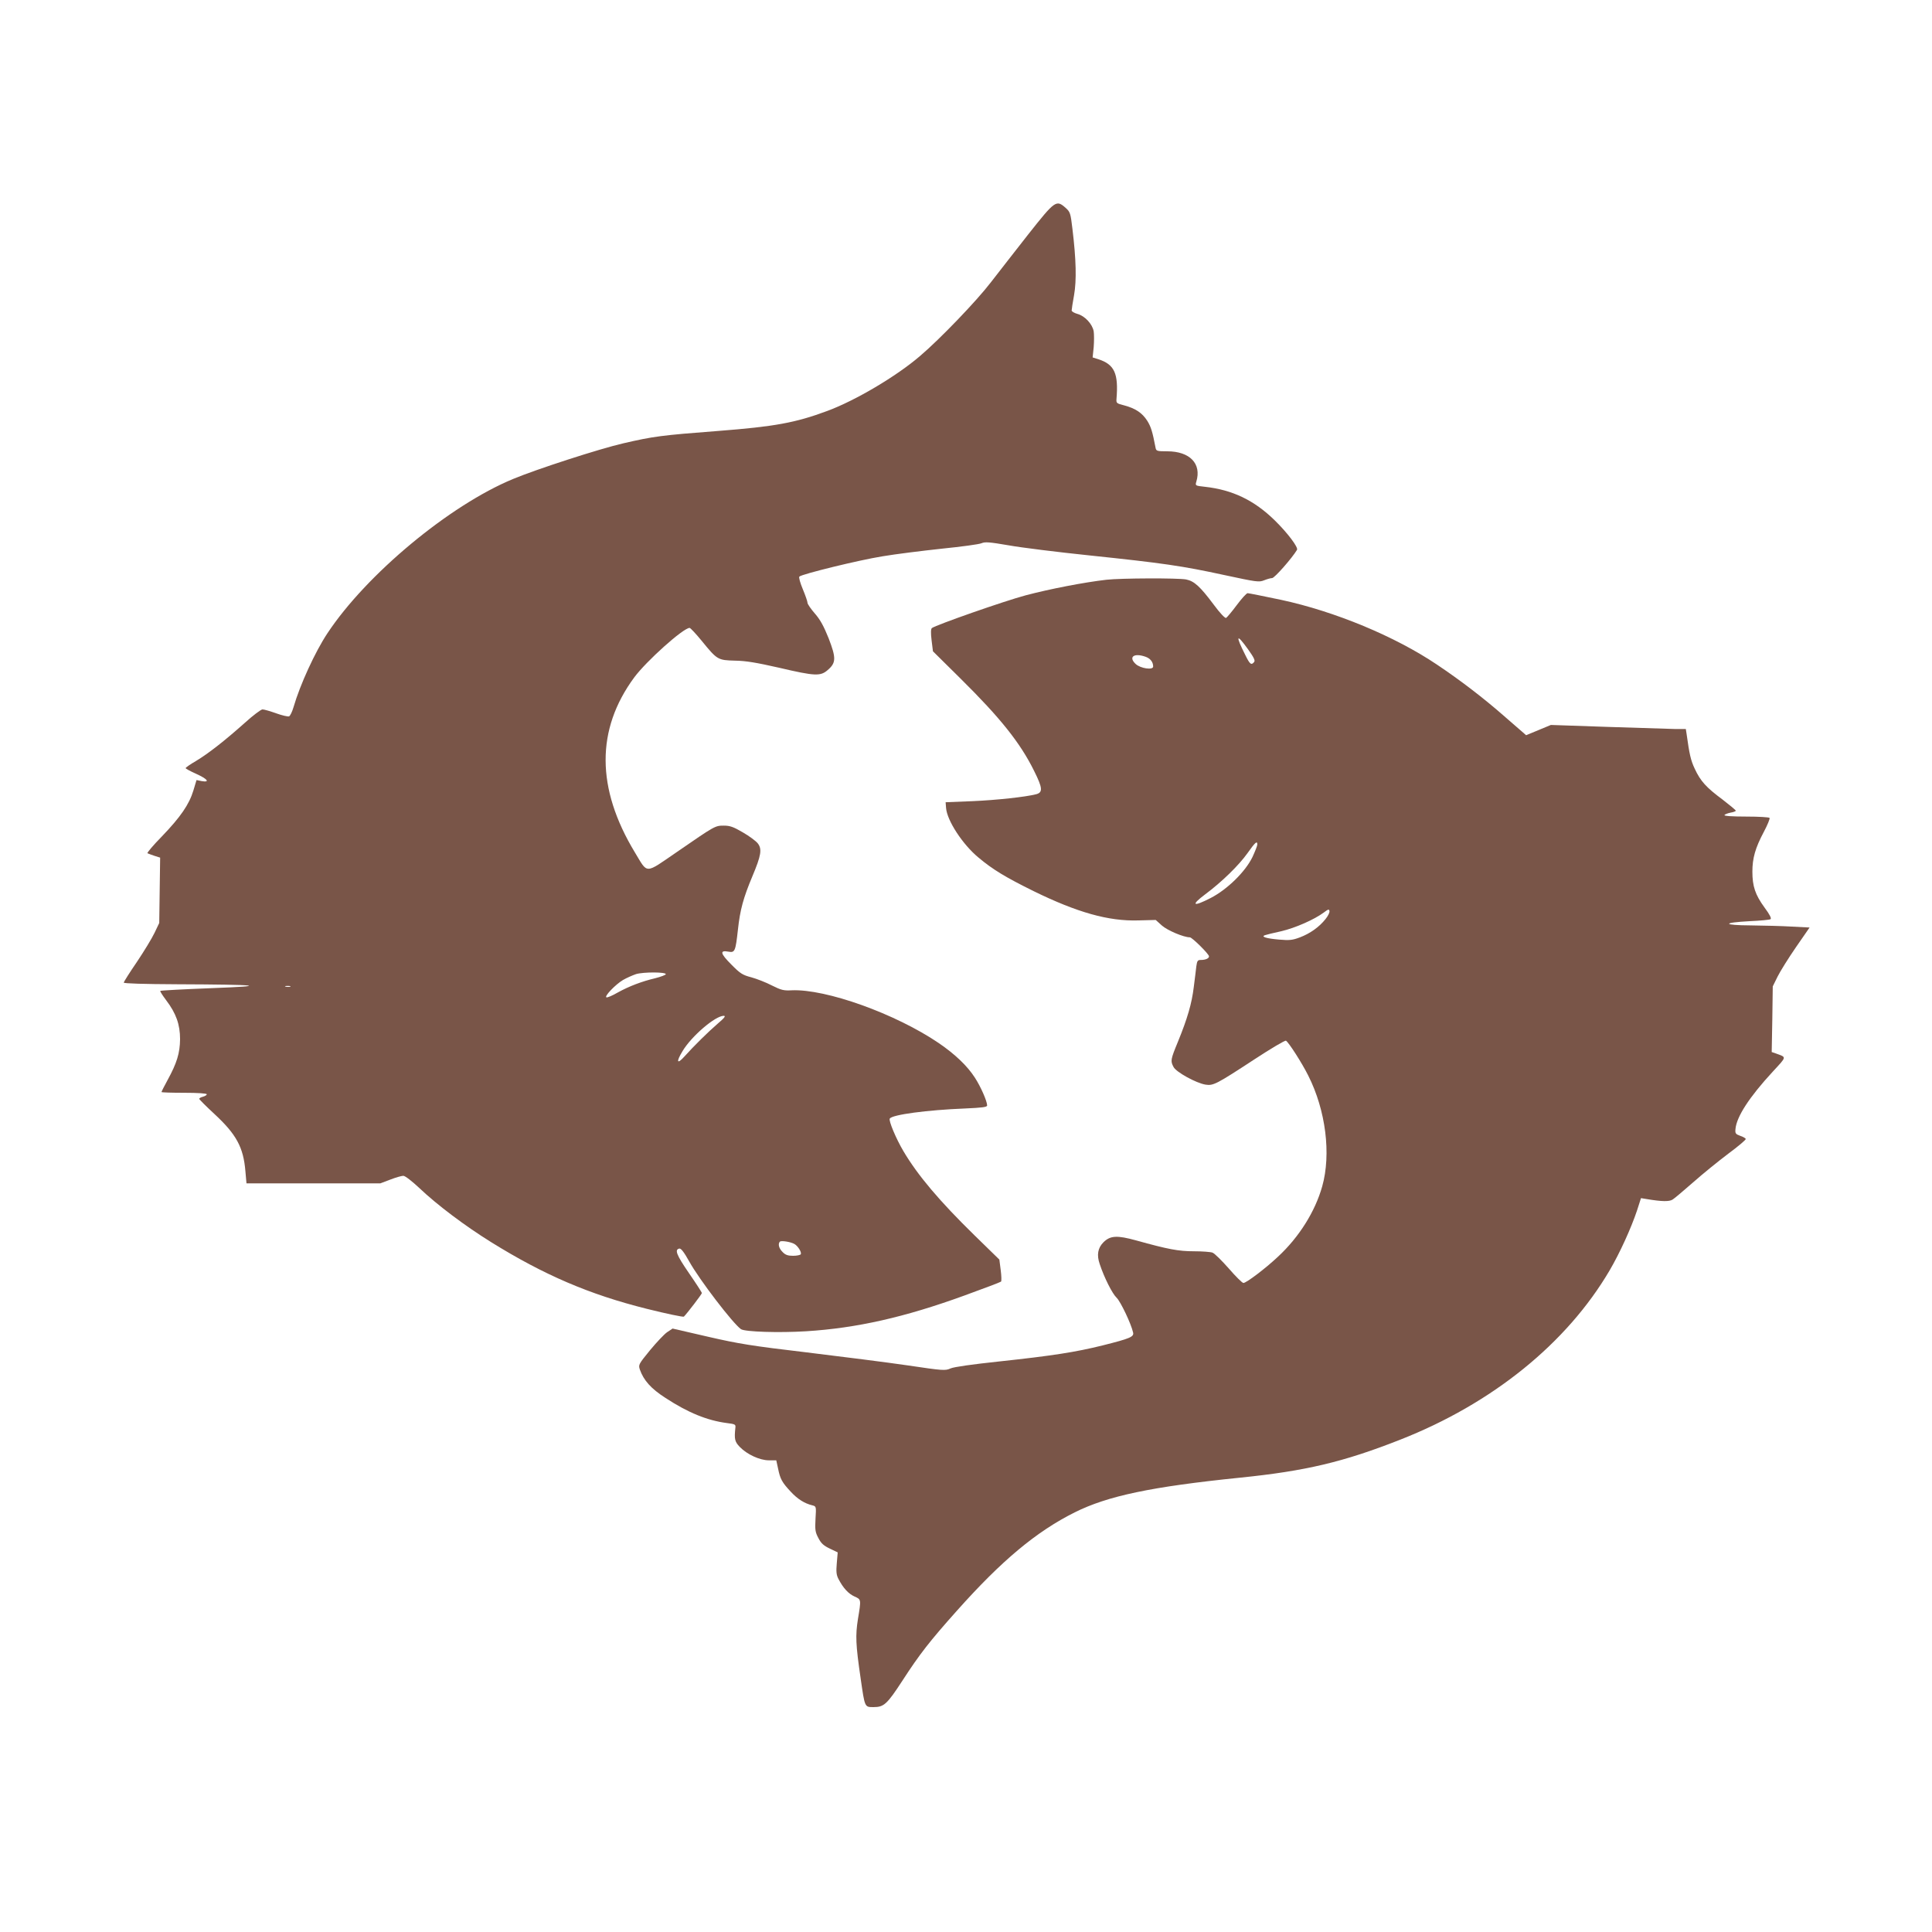
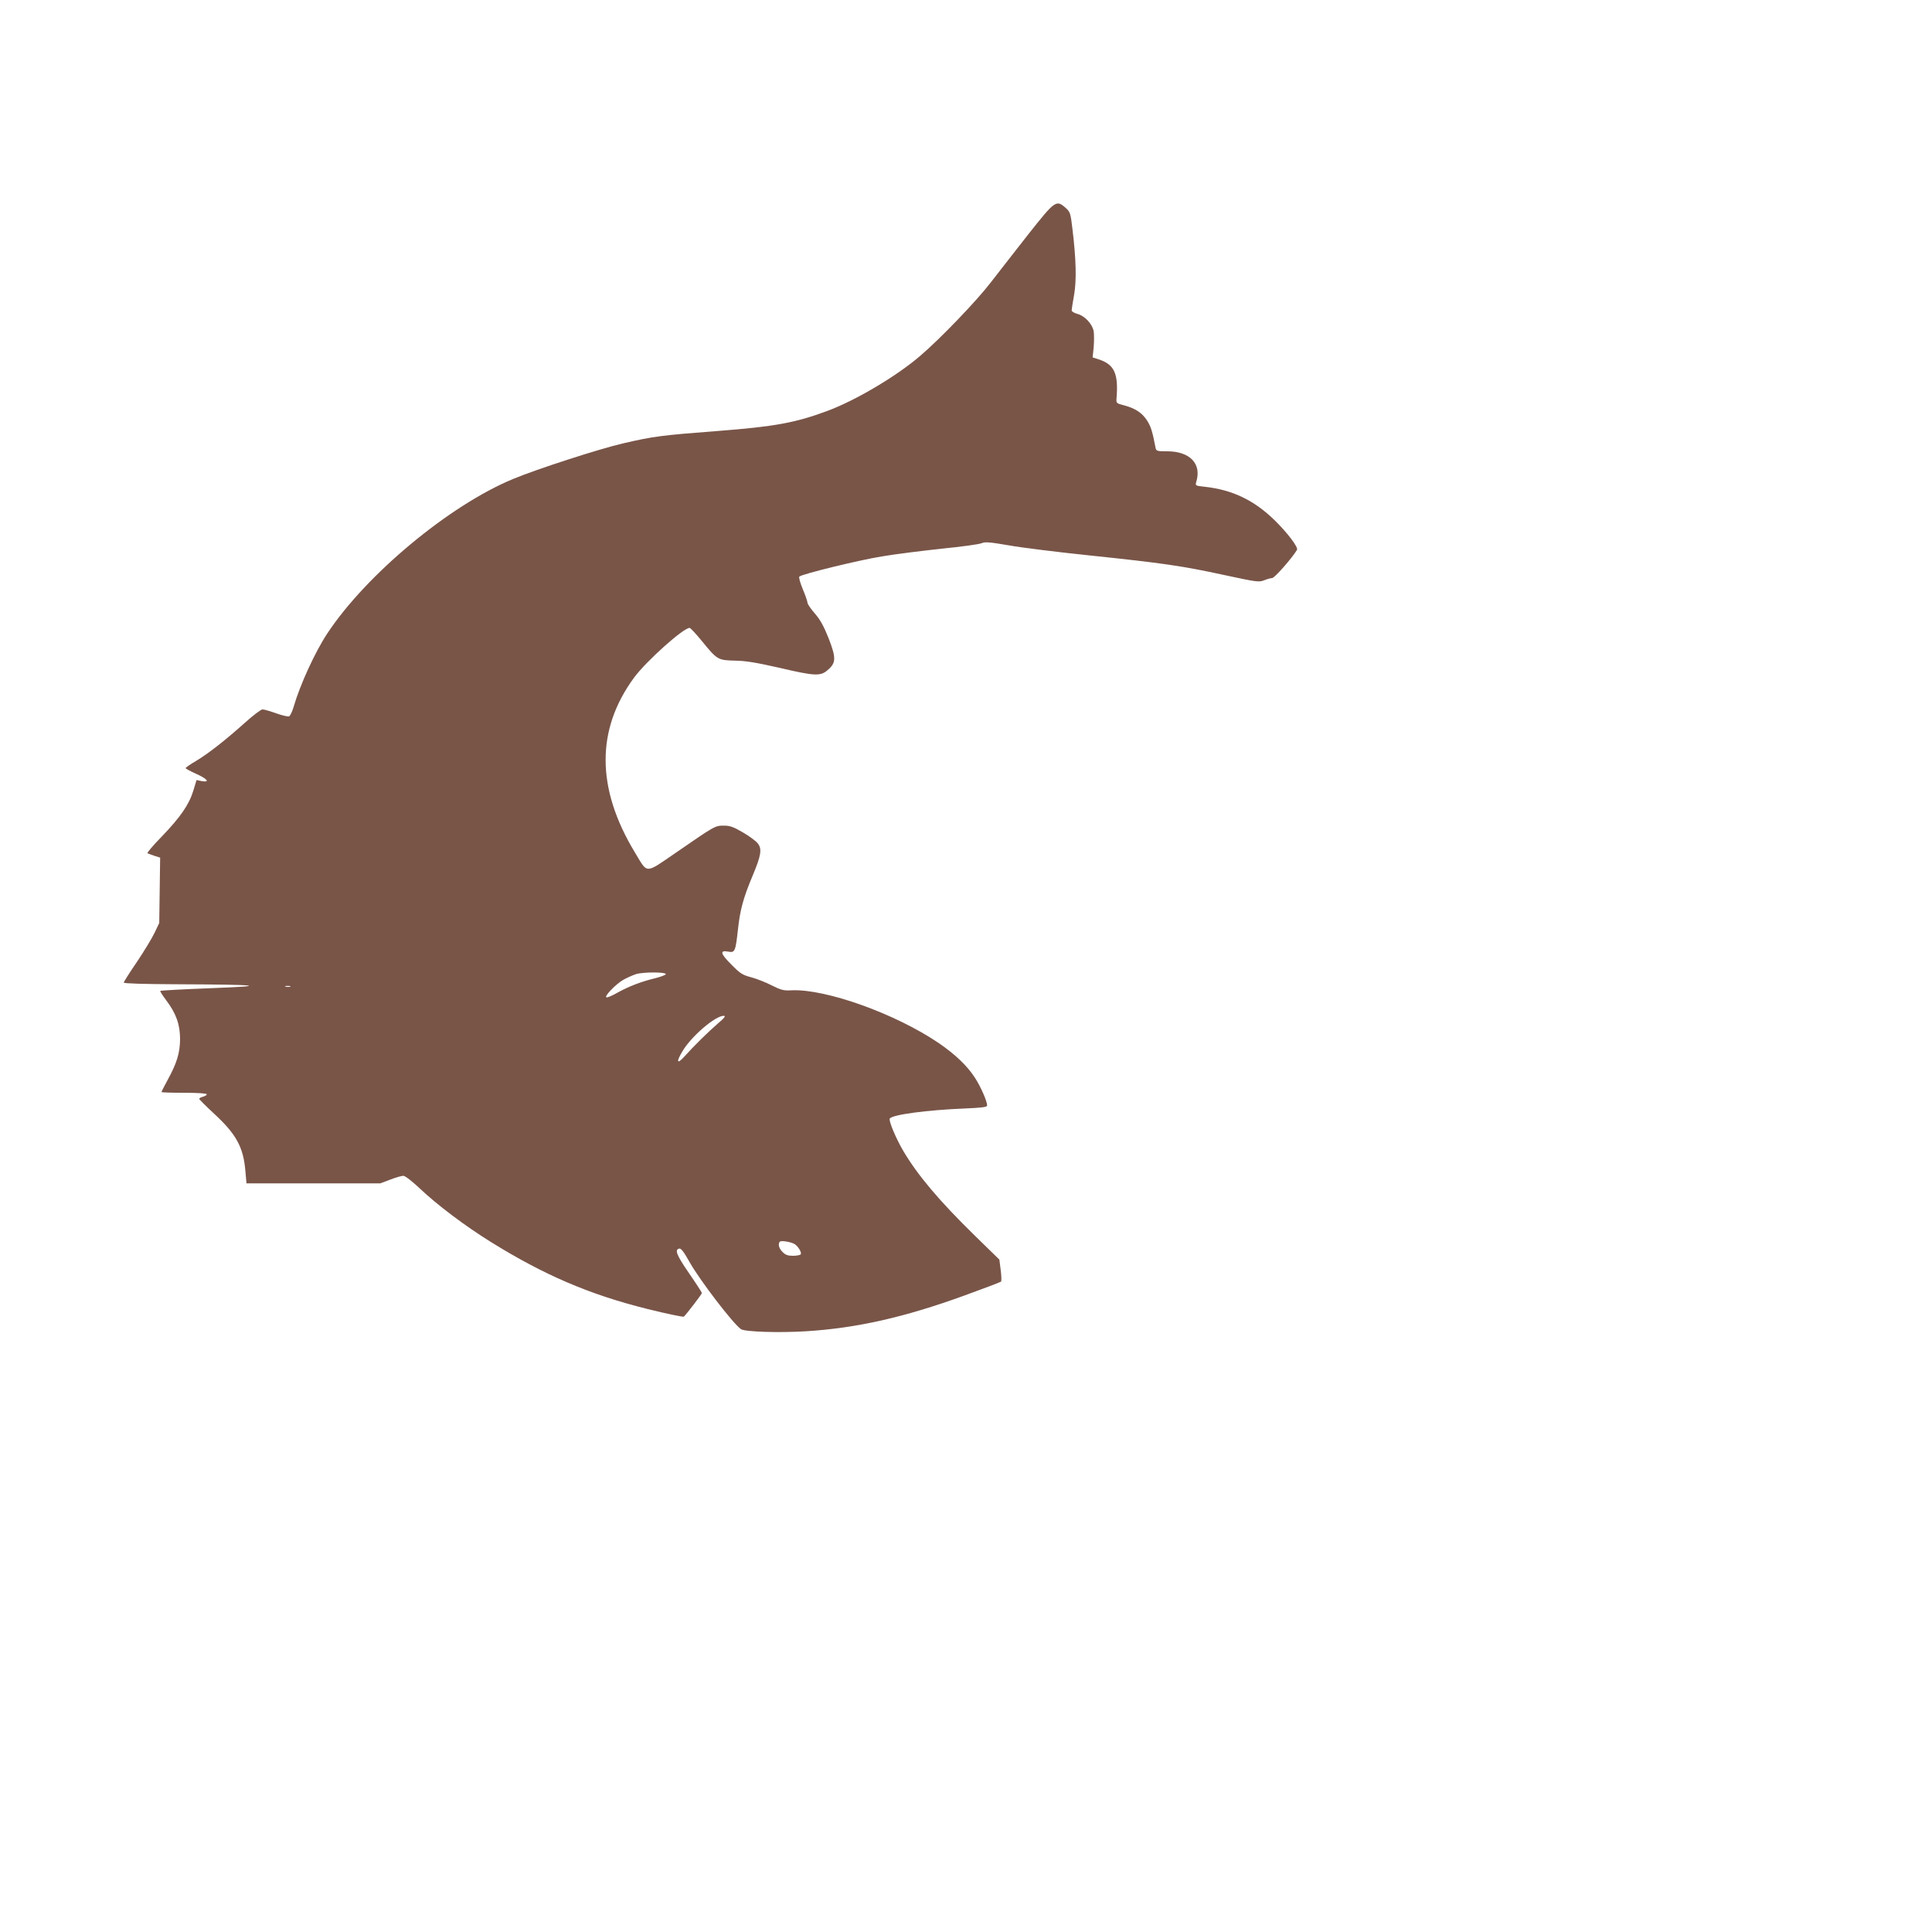
<svg xmlns="http://www.w3.org/2000/svg" version="1.0" width="1280pt" height="1280pt" viewBox="0 0 1280 1280" preserveAspectRatio="xMidYMid meet">
  <g transform="translate(0,1280) scale(0.1,-0.1)" fill="#795548" stroke="none">
    <path d="M6813 11248 c-88 -112 -199 -255 -248 -318 -94 -123 -338 -377 -470 -489 -156 -134 -428 -295 -615 -364 -210 -78 -347 -103 -720 -132 -380 -29 -431 -36 -630 -82 -157 -36 -574 -171 -730 -236 -423 -175 -973 -633 -1231 -1023 -81 -122 -181 -340 -224 -488 -9 -31 -23 -60 -30 -62 -7 -3 -46 6 -85 20 -39 14 -80 26 -91 26 -10 0 -63 -40 -116 -88 -131 -117 -243 -205 -325 -254 -38 -22 -68 -43 -68 -47 0 -4 32 -21 70 -38 75 -34 94 -58 36 -48 l-34 7 -21 -70 c-28 -92 -85 -175 -209 -304 -57 -58 -99 -108 -95 -111 4 -2 25 -10 46 -17 l38 -12 -3 -217 -3 -216 -31 -65 c-17 -36 -70 -123 -117 -193 -48 -70 -87 -132 -87 -137 0 -6 132 -10 353 -11 547 -2 626 -11 223 -26 -181 -7 -331 -15 -334 -18 -3 -2 15 -30 39 -62 66 -87 92 -161 92 -258 -1 -92 -21 -158 -83 -271 -22 -40 -40 -76 -40 -79 0 -3 68 -5 150 -5 91 0 150 -4 150 -10 0 -5 -11 -12 -25 -16 -14 -3 -25 -10 -25 -14 0 -4 45 -49 99 -99 147 -136 194 -222 207 -382 l7 -79 443 0 444 0 66 25 c36 14 75 25 86 25 12 0 57 -35 105 -80 120 -114 304 -252 476 -359 351 -218 651 -347 1031 -442 132 -33 243 -56 247 -52 25 26 119 149 119 156 0 5 -39 65 -86 133 -83 121 -96 155 -63 162 11 2 31 -24 65 -85 67 -121 290 -412 343 -449 26 -18 253 -25 431 -14 337 21 654 93 1050 237 129 47 238 88 242 92 4 3 3 38 -2 76 l-9 70 -164 160 c-233 228 -377 398 -472 559 -48 81 -99 202 -90 215 15 26 247 57 498 67 114 5 147 9 147 20 0 28 -42 124 -81 184 -51 79 -131 155 -239 229 -287 195 -748 360 -975 350 -52 -3 -69 1 -131 32 -38 20 -100 44 -136 54 -58 15 -74 25 -133 85 -73 73 -78 96 -19 85 43 -8 47 2 63 146 14 131 36 211 96 354 58 138 65 180 35 218 -12 15 -56 48 -98 72 -63 37 -86 45 -126 45 -58 0 -58 0 -309 -173 -219 -150 -193 -149 -281 -4 -257 425 -258 814 -4 1159 80 108 325 328 367 328 5 0 42 -39 81 -87 102 -125 106 -127 220 -130 72 -1 142 -13 292 -47 239 -56 274 -57 322 -15 56 48 56 80 6 210 -33 82 -56 124 -92 165 -26 30 -48 62 -48 70 0 9 -14 49 -31 90 -18 43 -28 79 -23 84 18 17 394 109 549 134 88 15 266 37 396 51 129 13 247 29 262 36 23 10 52 8 180 -14 83 -15 325 -45 537 -67 486 -51 611 -69 892 -130 214 -46 229 -48 262 -35 20 8 44 15 54 15 16 0 132 132 165 187 10 16 -63 113 -148 196 -136 133 -280 202 -463 222 -63 7 -64 7 -56 34 36 119 -43 201 -193 201 -67 0 -73 2 -77 23 -21 110 -31 140 -55 179 -34 53 -78 82 -152 102 -51 13 -54 15 -52 42 14 170 -13 229 -120 264 l-38 12 7 68 c3 38 3 85 0 105 -9 49 -59 102 -107 115 -21 6 -39 16 -39 23 0 7 7 53 16 102 17 98 14 234 -11 440 -12 102 -15 111 -44 137 -63 56 -70 51 -248 -174z m-2402 -4903 c-3 -5 -34 -17 -70 -26 -89 -21 -173 -53 -249 -95 -34 -20 -68 -34 -74 -32 -17 6 59 85 109 115 24 14 63 31 86 39 48 15 204 15 198 -1z m-2488 -82 c-7 -2 -21 -2 -30 0 -10 3 -4 5 12 5 17 0 24 -2 18 -5z m2832 -245 c-66 -57 -158 -148 -220 -217 -50 -56 -57 -37 -13 35 59 99 217 234 273 234 15 0 6 -13 -40 -52z m507 -1459 c24 -13 51 -56 43 -69 -3 -5 -26 -10 -51 -10 -34 0 -51 6 -69 25 -25 24 -32 54 -18 69 9 8 69 -1 95 -15z" />
-     <path d="M7330 8959 c-148 -17 -375 -61 -534 -103 -143 -38 -593 -196 -622 -217 -7 -6 -8 -32 -2 -81 l9 -73 182 -180 c265 -262 396 -426 488 -612 57 -114 59 -143 14 -155 -70 -18 -262 -39 -425 -46 l-175 -7 3 -39 c7 -83 109 -240 214 -327 95 -80 180 -131 366 -223 288 -141 496 -200 693 -194 l116 3 41 -37 c36 -32 144 -78 185 -78 15 0 127 -111 127 -126 0 -14 -23 -24 -55 -24 -20 0 -24 -6 -29 -42 -3 -24 -10 -86 -17 -138 -13 -108 -42 -208 -105 -362 -49 -119 -50 -127 -29 -167 17 -34 150 -107 212 -117 51 -8 71 2 323 167 110 72 204 128 210 124 19 -12 106 -148 147 -230 117 -231 153 -522 93 -735 -47 -167 -153 -336 -293 -466 -84 -79 -210 -174 -229 -174 -8 0 -51 43 -97 96 -46 52 -94 100 -108 105 -13 5 -69 9 -123 9 -102 0 -171 13 -383 72 -127 35 -171 32 -216 -12 -38 -38 -46 -85 -25 -145 30 -91 84 -197 112 -223 26 -25 96 -172 109 -230 7 -29 -20 -40 -203 -86 -178 -44 -330 -68 -684 -106 -178 -19 -299 -36 -322 -46 -35 -16 -49 -15 -285 20 -136 20 -437 58 -668 86 -364 43 -451 57 -655 104 l-234 54 -36 -24 c-19 -13 -70 -67 -113 -119 -76 -93 -78 -97 -68 -128 25 -72 74 -127 169 -188 151 -99 278 -150 407 -167 56 -7 60 -9 57 -32 -8 -74 -4 -92 29 -126 48 -50 133 -89 193 -89 l49 0 12 -55 c14 -69 26 -91 84 -153 45 -49 92 -78 142 -90 27 -7 27 -7 22 -89 -4 -73 -2 -89 19 -128 18 -35 34 -50 76 -70 l52 -25 -6 -71 c-5 -57 -3 -78 11 -105 31 -60 66 -98 106 -116 45 -20 45 -18 23 -150 -17 -109 -15 -167 18 -393 28 -194 26 -190 86 -190 68 0 89 19 190 174 116 179 181 262 363 466 296 332 525 523 779 650 218 109 507 170 1095 230 433 44 684 103 1060 251 612 240 1105 639 1389 1122 68 116 142 279 181 395 l27 84 37 -6 c101 -17 151 -18 173 -3 13 8 74 60 137 115 62 55 167 140 232 189 65 48 117 92 115 97 -1 5 -18 15 -37 21 -30 11 -34 16 -31 45 7 81 91 211 247 380 94 102 93 94 22 120 l-29 10 4 218 3 217 32 65 c18 36 73 124 122 195 l90 130 -117 6 c-64 4 -187 7 -272 8 -188 1 -193 18 -8 28 70 3 132 9 138 13 8 5 -5 31 -40 78 -61 84 -80 140 -80 237 0 89 19 157 76 264 24 45 41 87 38 92 -3 5 -73 9 -155 9 -94 0 -148 4 -144 10 3 5 21 12 40 16 19 3 35 9 35 13 0 4 -40 37 -88 74 -108 80 -146 122 -184 204 -26 55 -35 94 -54 231 l-5 32 -67 0 c-37 1 -238 7 -447 14 l-380 13 -82 -34 -82 -34 -153 133 c-133 116 -280 229 -438 335 -278 187 -675 352 -1033 429 -114 24 -214 44 -221 44 -8 0 -40 -36 -73 -80 -32 -43 -64 -81 -70 -84 -7 -3 -42 34 -81 87 -92 123 -130 157 -184 168 -55 10 -429 9 -528 -2z m938 -460 c40 -56 49 -75 41 -85 -19 -23 -28 -16 -59 47 -66 131 -59 145 18 38z m-679 -50 c32 -11 51 -35 51 -65 0 -25 -84 -13 -116 17 -49 46 -12 75 65 48z m741 -1244 c0 -9 -15 -46 -32 -83 -47 -97 -166 -214 -276 -271 -118 -61 -136 -50 -37 24 110 82 222 191 281 274 50 71 64 83 64 56z m452 -494 c-42 -53 -103 -96 -169 -121 -50 -19 -70 -21 -139 -15 -83 7 -122 19 -94 29 8 3 56 15 107 26 95 22 221 78 283 124 30 23 36 24 38 10 2 -9 -9 -32 -26 -53z" />
  </g>
</svg>